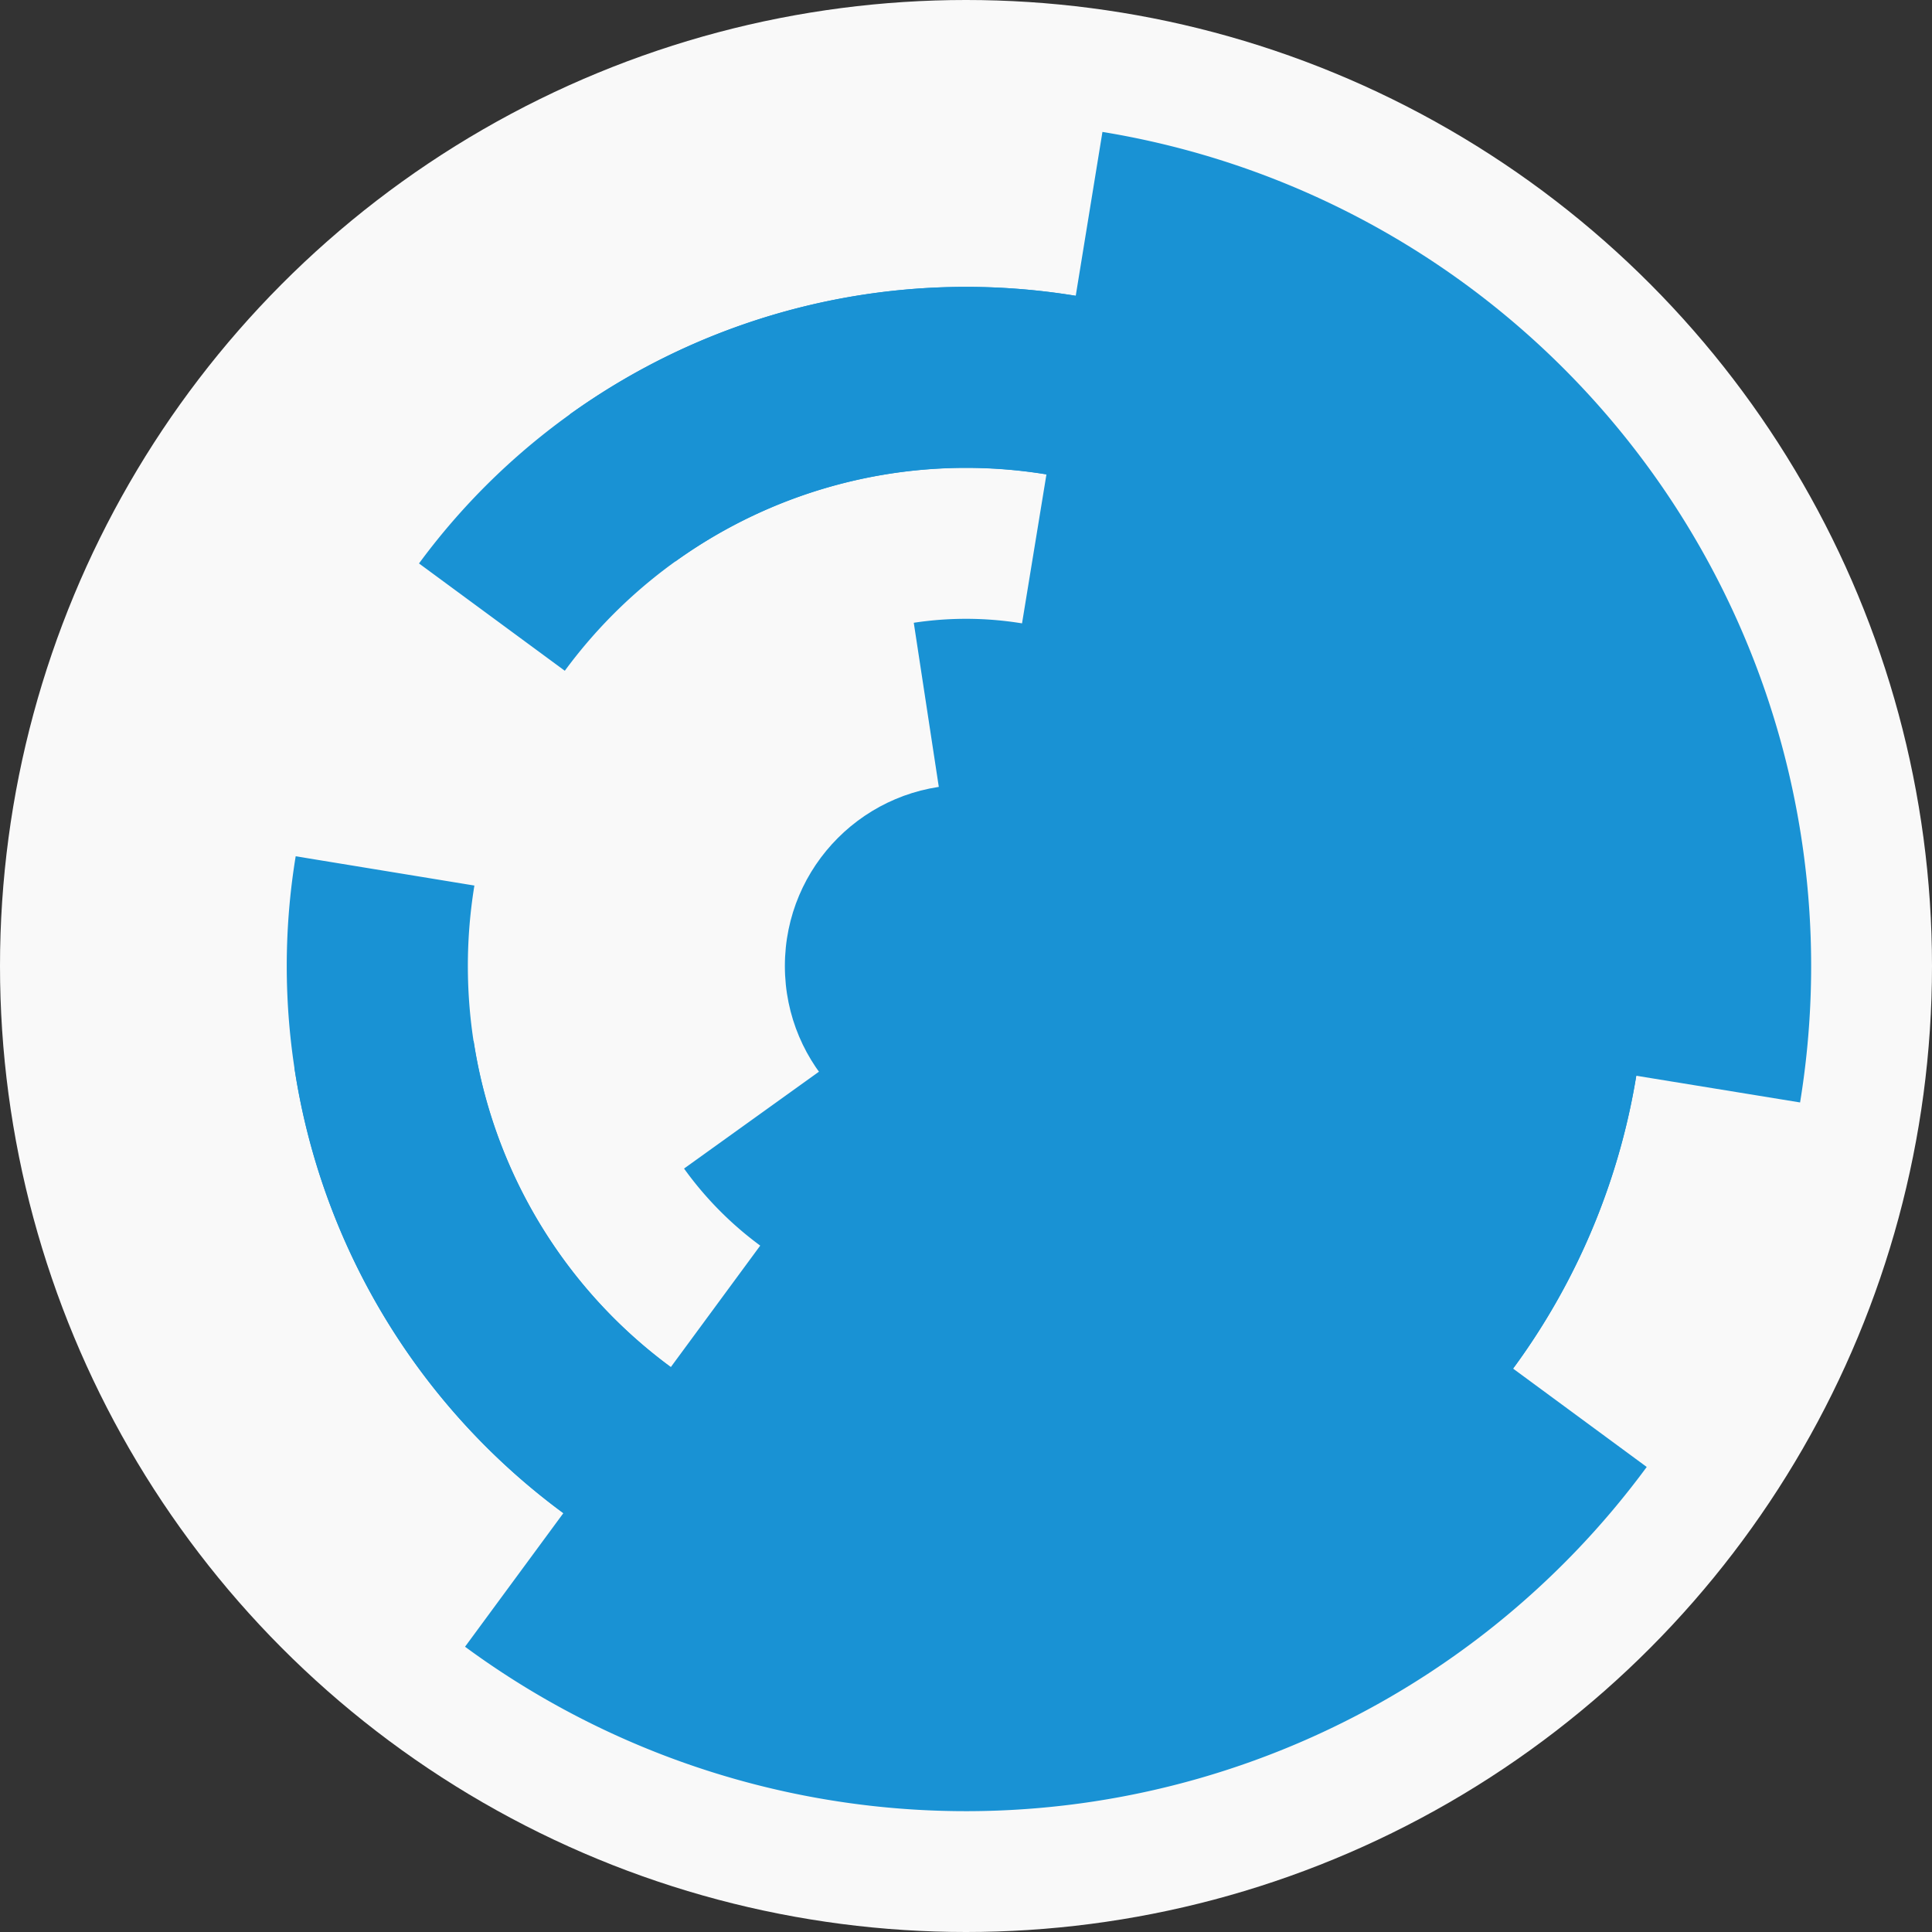
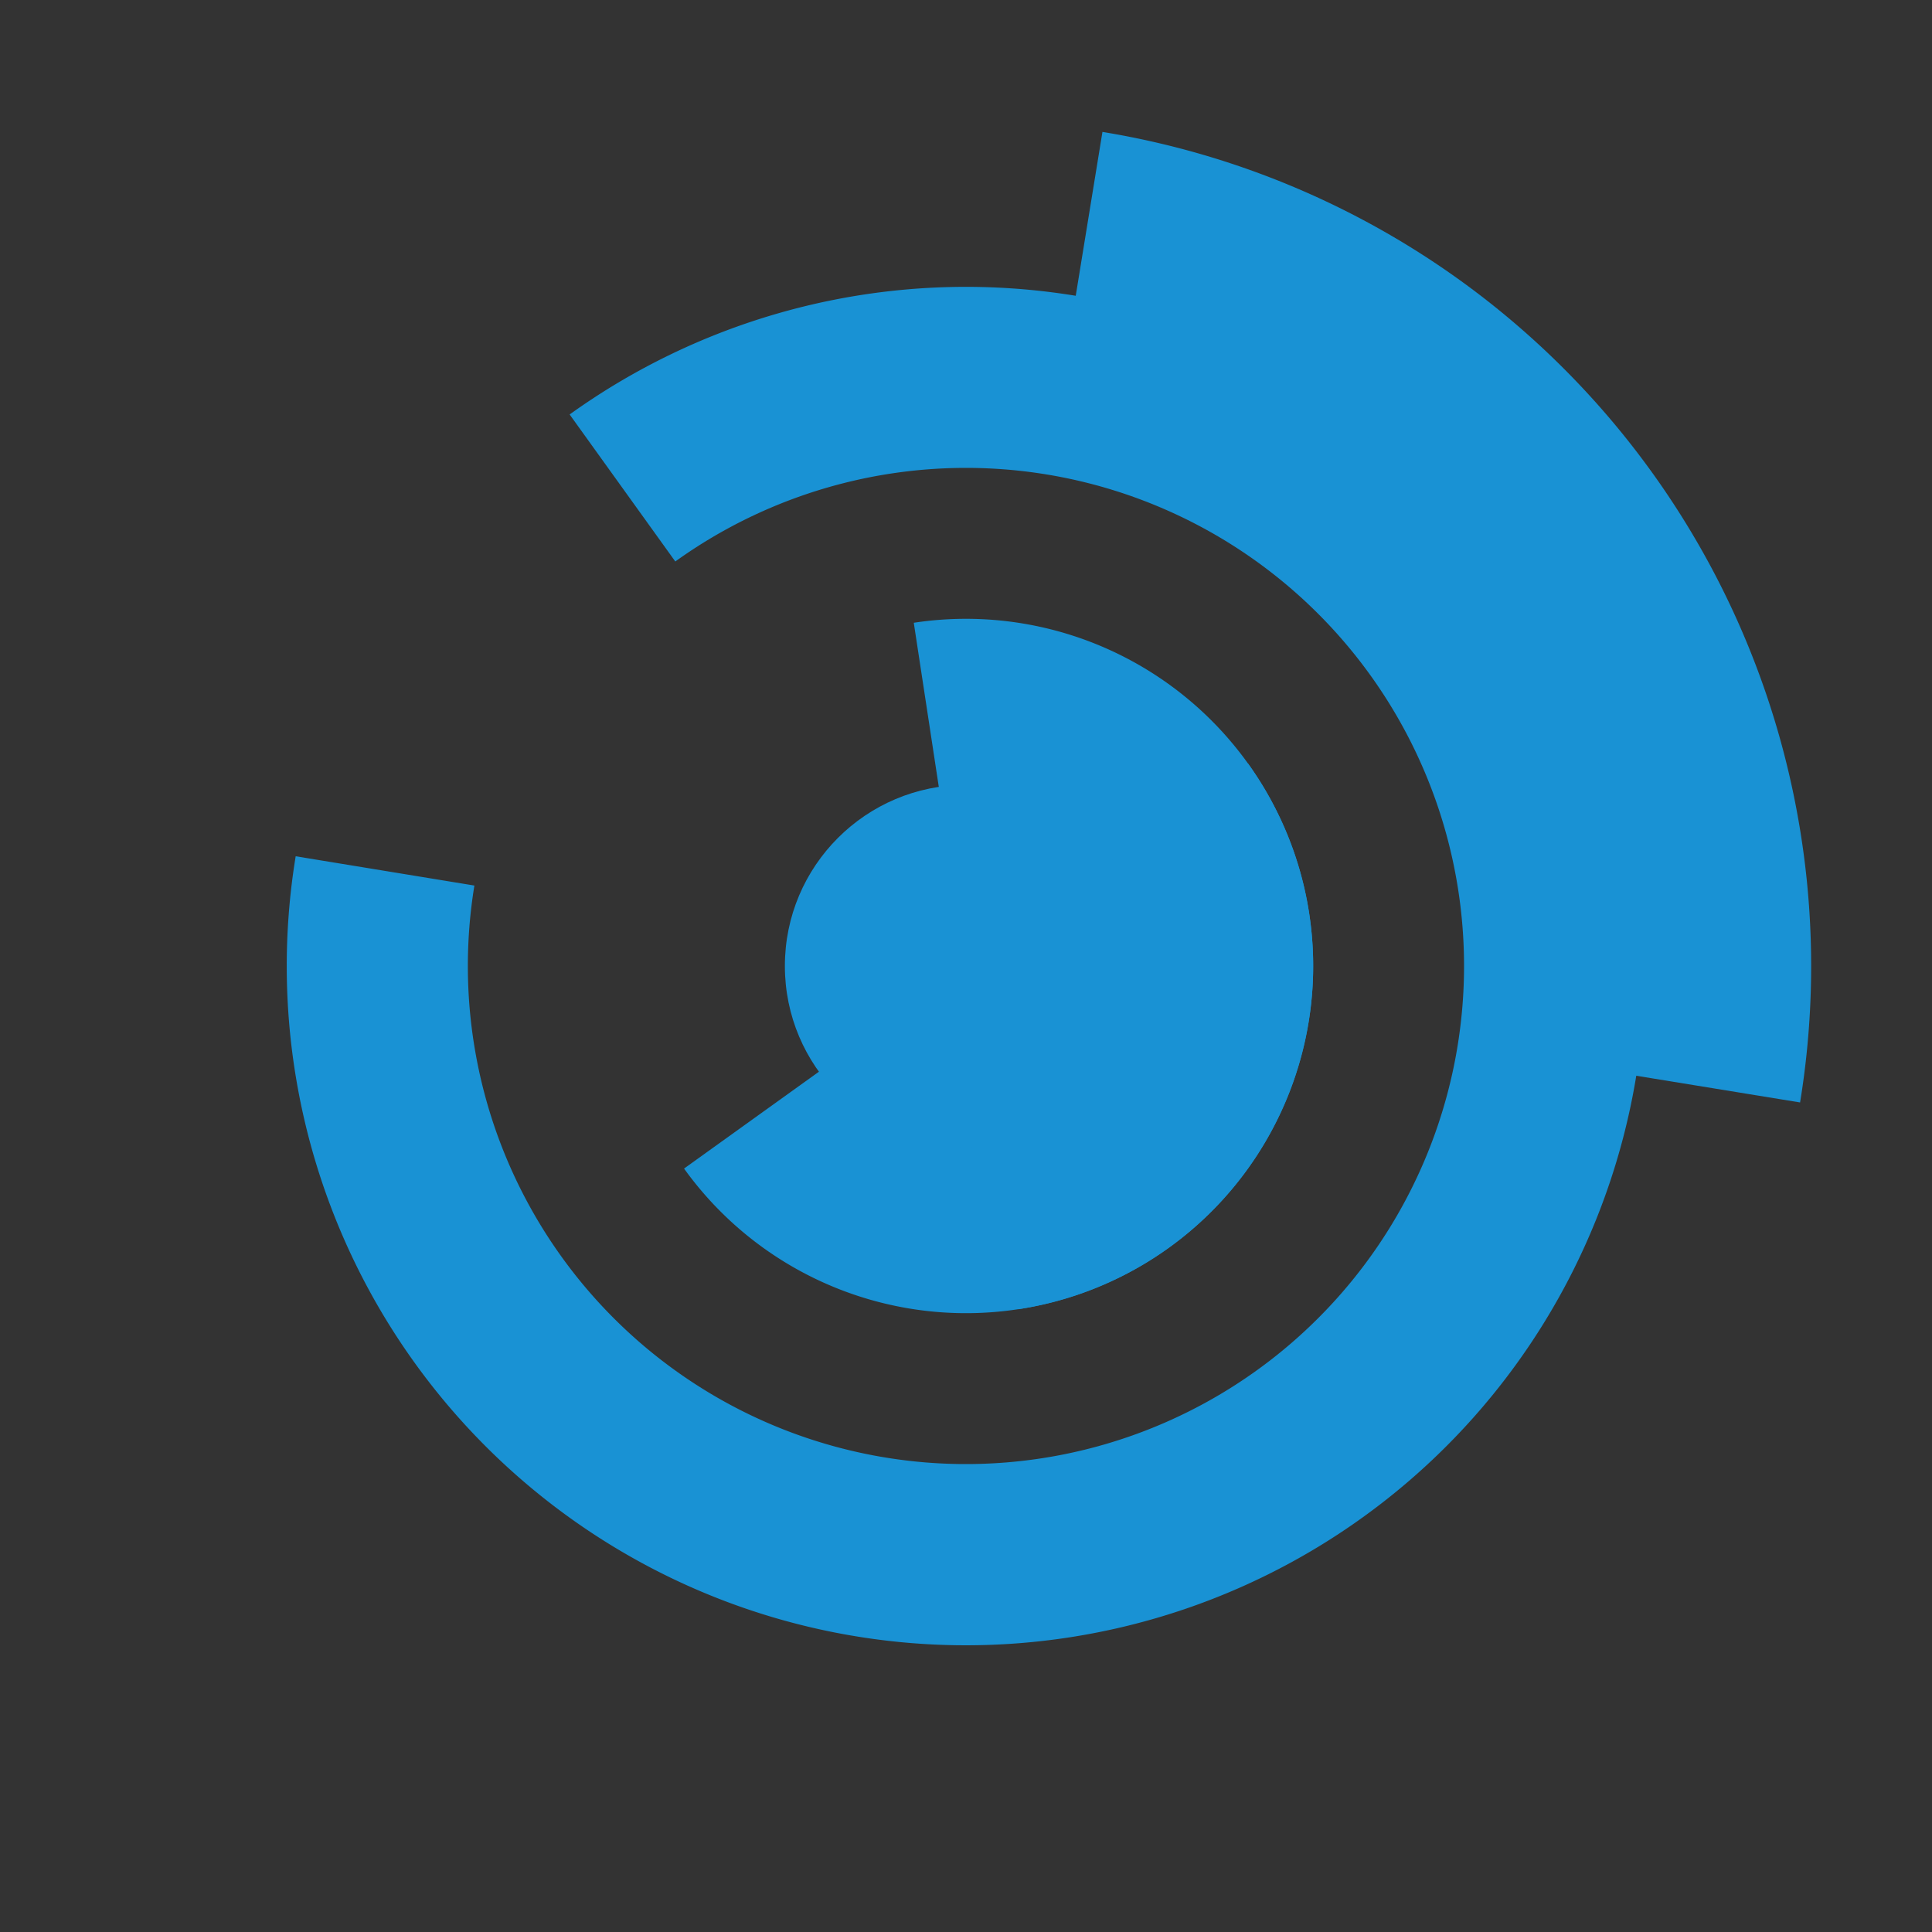
<svg xmlns="http://www.w3.org/2000/svg" width="128" height="128" viewbox="0 0 128 128">
  <rect width="100%" height="100%" fill="#333333" stroke="none" />
-   <circle cx="64" cy="64" fill="#f9f9f9" r="64" />
  <path d="M 60.54 41.26 A 23 23 0 0 1 67.46 86.74 L 65.65 74.87 A 11 11 0 0 0 62.35 53.13 Z" fill="#1992d4" />
  <path d="M 82.68 50.58 A 23 23 0 0 1 45.32 77.42 L 55.07 70.42 A 11 11 0 0 0 72.93 57.58 Z" fill="#1992d4" />
-   <path d="M 84.15 36.62 A 34 34 0 0 1 43.85 91.38 L 50.96 81.72 A 22 22 0 0 0 77.04 46.28 Z" fill="#1992d4" />
-   <path d="M 69.49 30.45 A 34 34 0 0 1 58.51 97.55 L 60.45 85.71 A 22 22 0 0 0 67.55 42.29 Z" fill="#1992d4" />
-   <path d="M 27.76 37.33 A 45 45 0 1 1 19.51 70.77 L 31.38 68.96 A 33 33 0 1 0 37.42 44.44 Z" fill="#1992d4" />
  <path d="M 37.74 27.46 A 45 45 0 1 1 19.59 56.73 L 31.43 58.67 A 33 33 0 1 0 44.74 37.2 Z" fill="#1992d4" />
-   <path d="M 109.1 97.19 A 56 56 0 0 1 30.81 109.1 L 37.92 99.44 A 44 44 0 0 0 99.44 90.08 Z" fill="#1992d4" />
  <path d="M 73.04 8.74 A 56 56 0 0 1 119.26 73.04 L 107.42 71.11 A 44 44 0 0 0 71.11 20.58 Z" fill="#1992d4" />
  <circle cx="64" cy="64" fill="#1992d4" r="12" />
</svg>